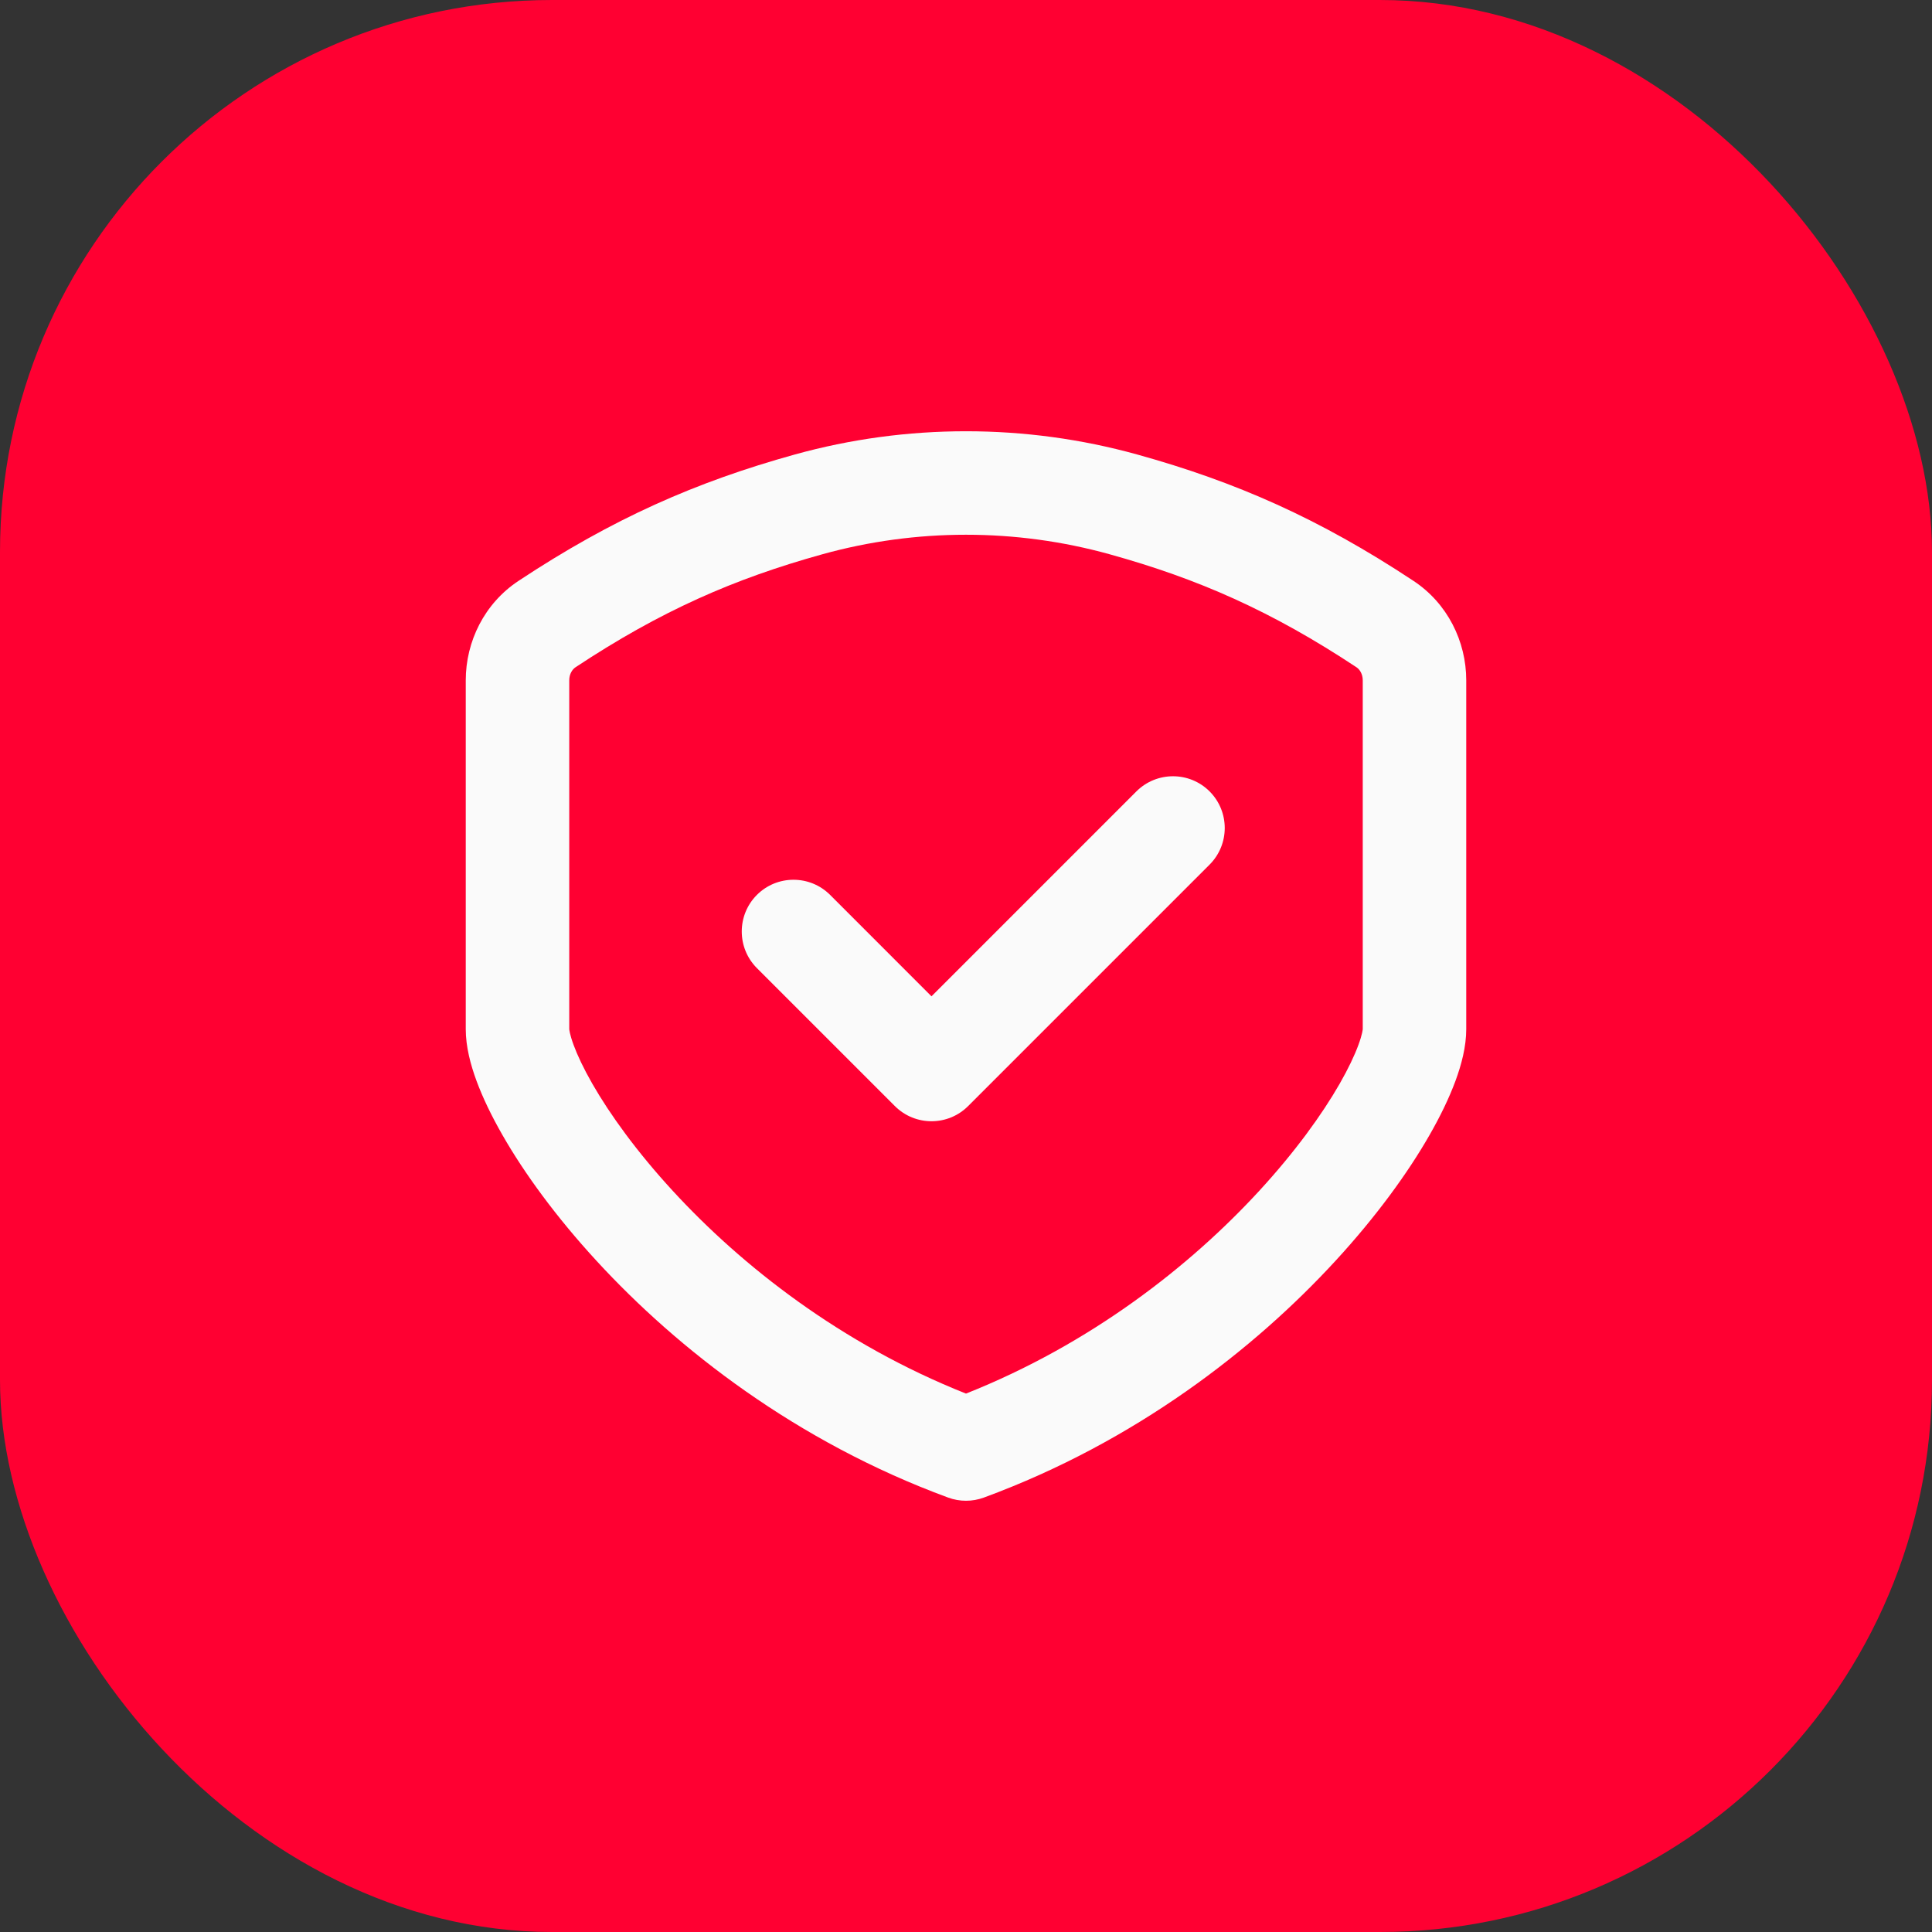
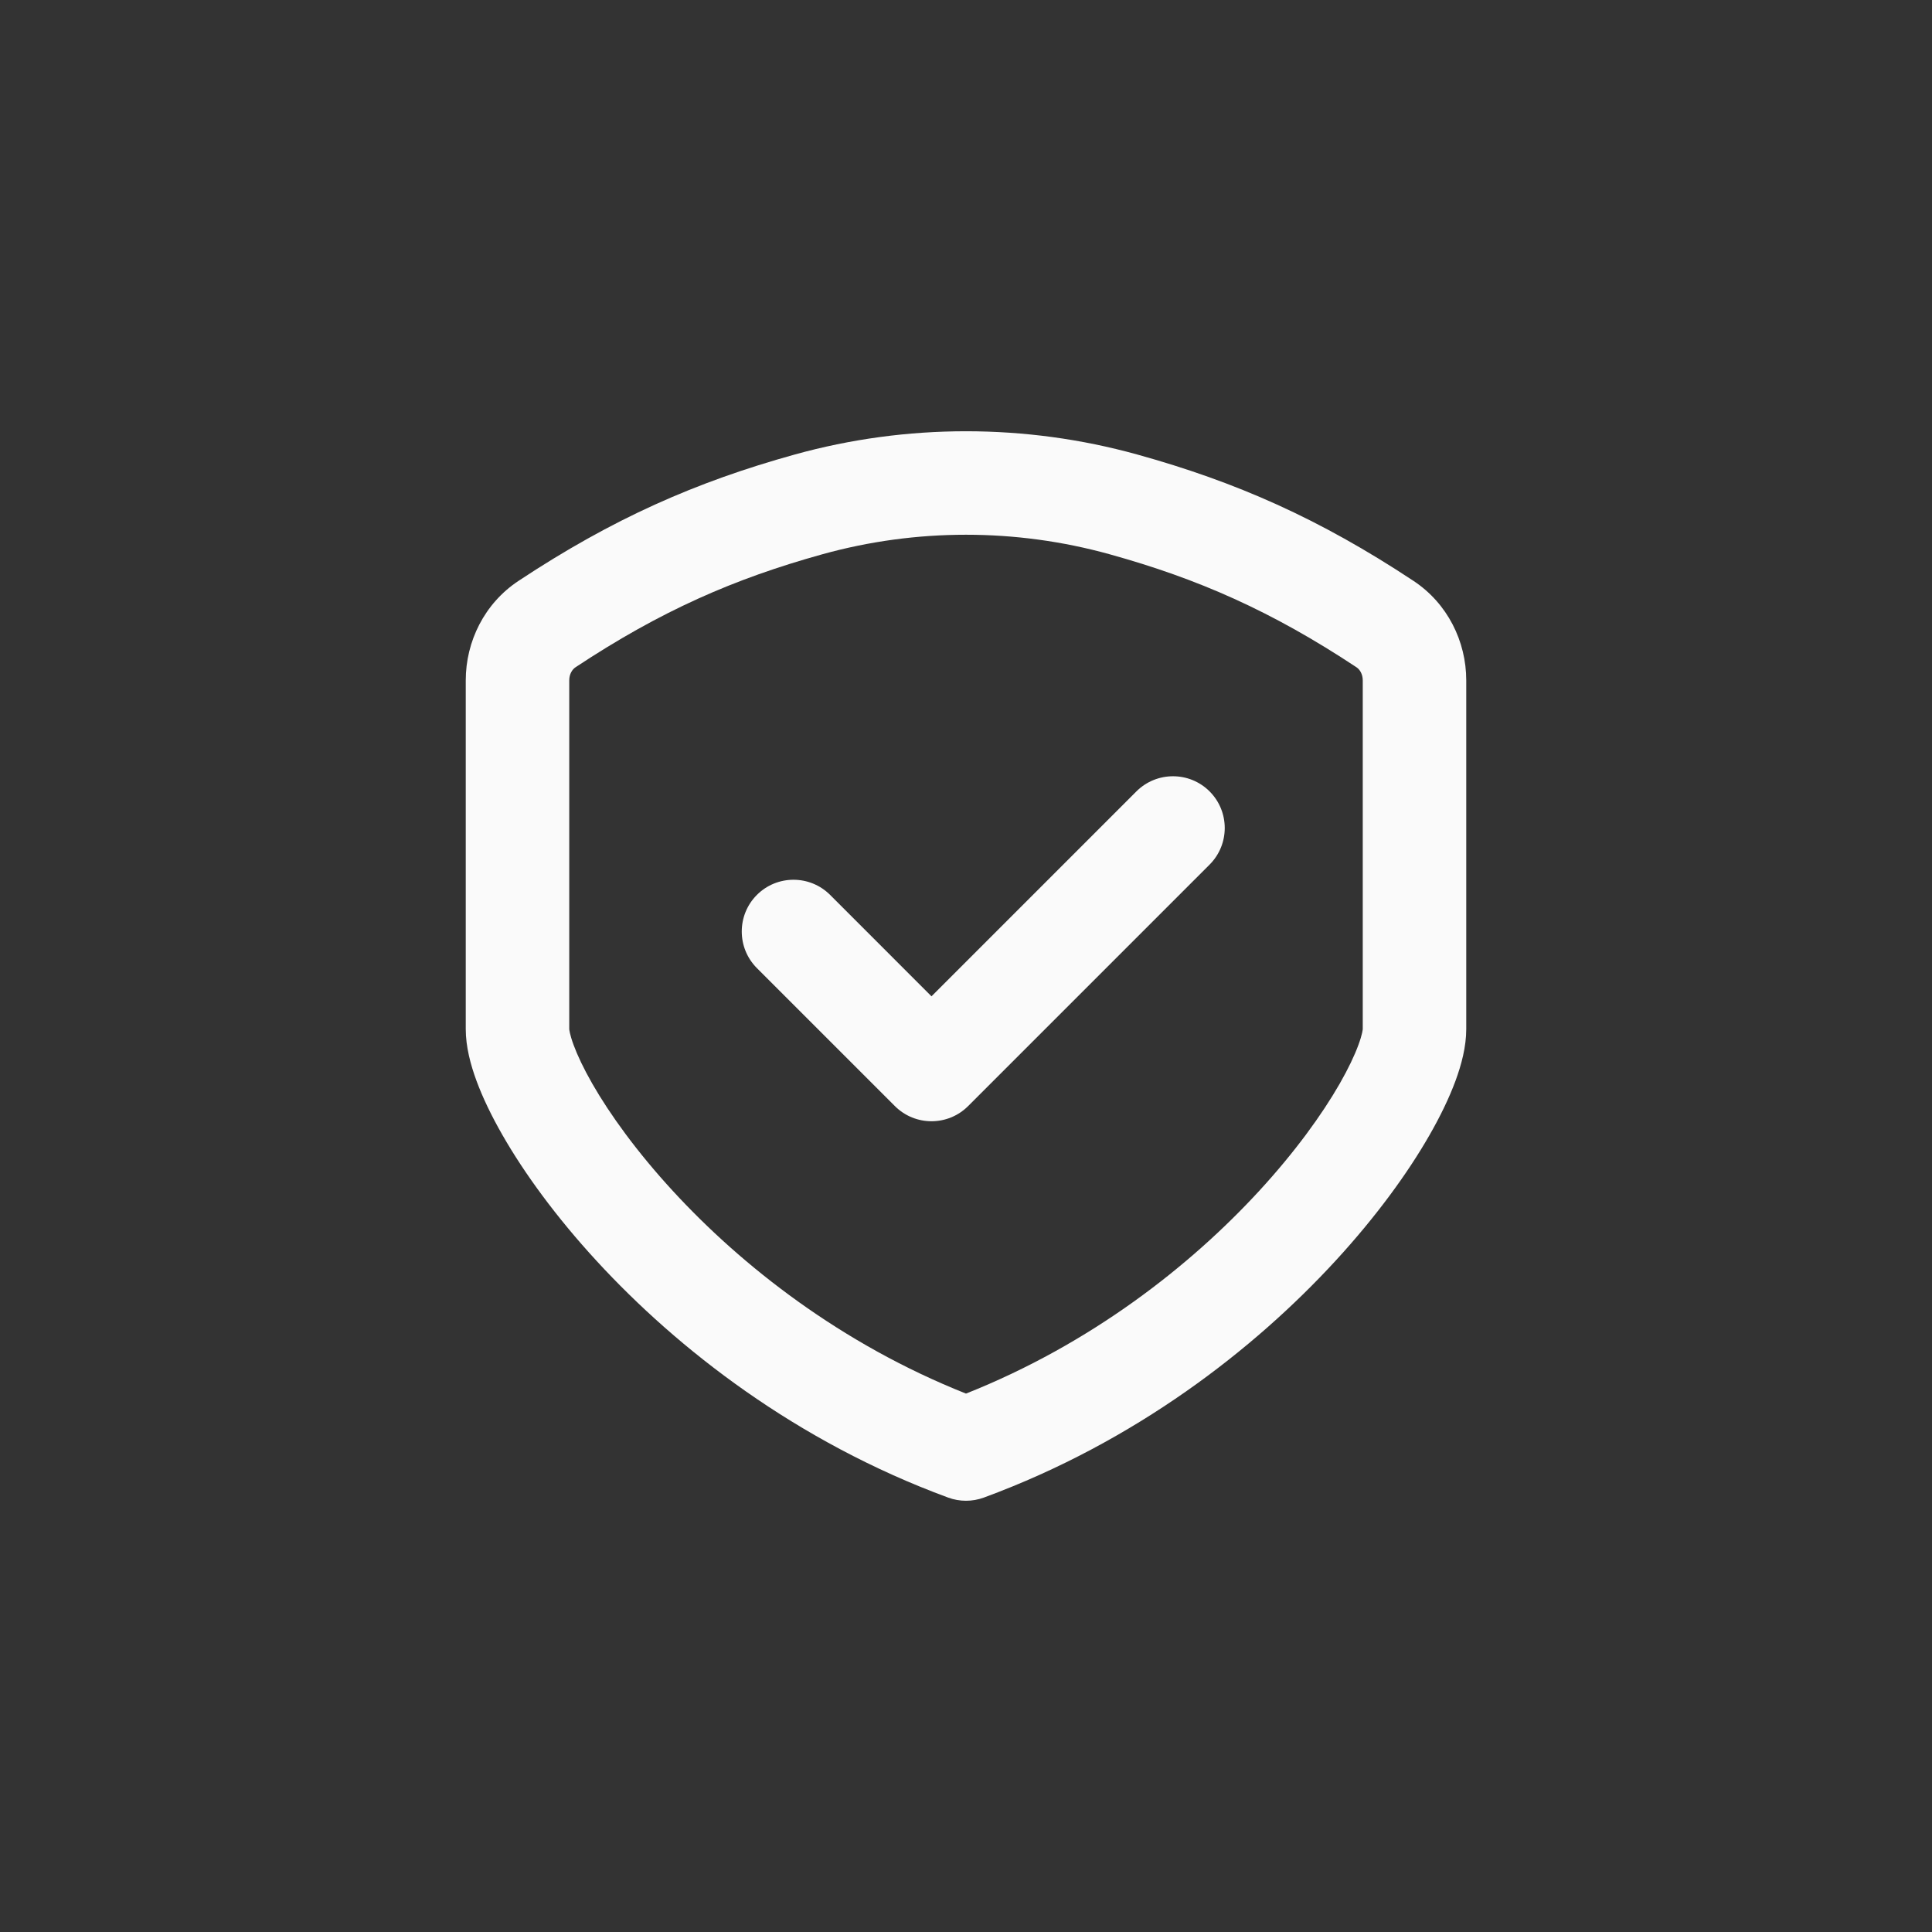
<svg xmlns="http://www.w3.org/2000/svg" width="56" height="56" viewBox="0 0 56 56" fill="none">
  <rect x="0" y="0" width="56" height="56" fill="#333333" stroke="none" />
-   <rect width="56" height="56" rx="16" fill="#FF0032" />
-   <path fill-rule="evenodd" clip-rule="evenodd" d="M32.164 16.066C29.445 15.311 26.555 15.311 23.836 16.066C21.275 16.777 19.15 17.708 16.683 19.34C16.588 19.403 16.5 19.537 16.5 19.721V29.829L16.5 29.829C16.5 29.833 16.51 29.976 16.627 30.291C16.736 30.588 16.914 30.967 17.169 31.413C17.679 32.303 18.46 33.386 19.502 34.519C21.493 36.684 24.371 38.953 28 40.394C31.628 38.953 34.507 36.684 36.498 34.519C37.54 33.386 38.321 32.303 38.831 31.413C39.086 30.967 39.264 30.588 39.373 30.291C39.49 29.976 39.5 29.833 39.5 29.829L39.5 29.829V19.721C39.5 19.537 39.412 19.403 39.317 19.34C36.85 17.708 34.725 16.777 32.164 16.066ZM23.034 13.175C26.278 12.275 29.722 12.275 32.966 13.175C35.822 13.968 38.236 15.028 40.972 16.838C41.958 17.49 42.5 18.593 42.5 19.721V29.829C42.5 30.337 42.361 30.86 42.188 31.329C42.007 31.82 41.75 32.352 41.433 32.905C40.799 34.012 39.88 35.274 38.706 36.55C36.359 39.101 32.917 41.79 28.518 43.408C28.183 43.531 27.816 43.531 27.482 43.408C23.083 41.79 19.64 39.101 17.294 36.55C16.12 35.274 15.201 34.012 14.567 32.905C14.25 32.352 13.993 31.82 13.812 31.329C13.639 30.86 13.5 30.337 13.5 29.829V19.721C13.5 18.593 14.042 17.49 15.028 16.838C17.764 15.028 20.178 13.968 23.034 13.175ZM35.061 22.939C35.646 23.525 35.646 24.475 35.061 25.061L28.061 32.061C27.475 32.646 26.525 32.646 25.939 32.061L21.939 28.061C21.354 27.475 21.354 26.525 21.939 25.939C22.525 25.354 23.475 25.354 24.061 25.939L27 28.879L32.939 22.939C33.525 22.354 34.475 22.354 35.061 22.939Z" fill="#FAFAFA" />
+   <path fill-rule="evenodd" clip-rule="evenodd" d="M32.164 16.066C29.445 15.311 26.555 15.311 23.836 16.066C21.275 16.777 19.15 17.708 16.683 19.34C16.588 19.403 16.5 19.537 16.5 19.721L16.5 29.829C16.5 29.833 16.51 29.976 16.627 30.291C16.736 30.588 16.914 30.967 17.169 31.413C17.679 32.303 18.46 33.386 19.502 34.519C21.493 36.684 24.371 38.953 28 40.394C31.628 38.953 34.507 36.684 36.498 34.519C37.54 33.386 38.321 32.303 38.831 31.413C39.086 30.967 39.264 30.588 39.373 30.291C39.49 29.976 39.5 29.833 39.5 29.829L39.5 29.829V19.721C39.5 19.537 39.412 19.403 39.317 19.34C36.85 17.708 34.725 16.777 32.164 16.066ZM23.034 13.175C26.278 12.275 29.722 12.275 32.966 13.175C35.822 13.968 38.236 15.028 40.972 16.838C41.958 17.49 42.5 18.593 42.5 19.721V29.829C42.5 30.337 42.361 30.86 42.188 31.329C42.007 31.82 41.75 32.352 41.433 32.905C40.799 34.012 39.88 35.274 38.706 36.55C36.359 39.101 32.917 41.79 28.518 43.408C28.183 43.531 27.816 43.531 27.482 43.408C23.083 41.79 19.64 39.101 17.294 36.55C16.12 35.274 15.201 34.012 14.567 32.905C14.25 32.352 13.993 31.82 13.812 31.329C13.639 30.86 13.5 30.337 13.5 29.829V19.721C13.5 18.593 14.042 17.49 15.028 16.838C17.764 15.028 20.178 13.968 23.034 13.175ZM35.061 22.939C35.646 23.525 35.646 24.475 35.061 25.061L28.061 32.061C27.475 32.646 26.525 32.646 25.939 32.061L21.939 28.061C21.354 27.475 21.354 26.525 21.939 25.939C22.525 25.354 23.475 25.354 24.061 25.939L27 28.879L32.939 22.939C33.525 22.354 34.475 22.354 35.061 22.939Z" fill="#FAFAFA" />
</svg>